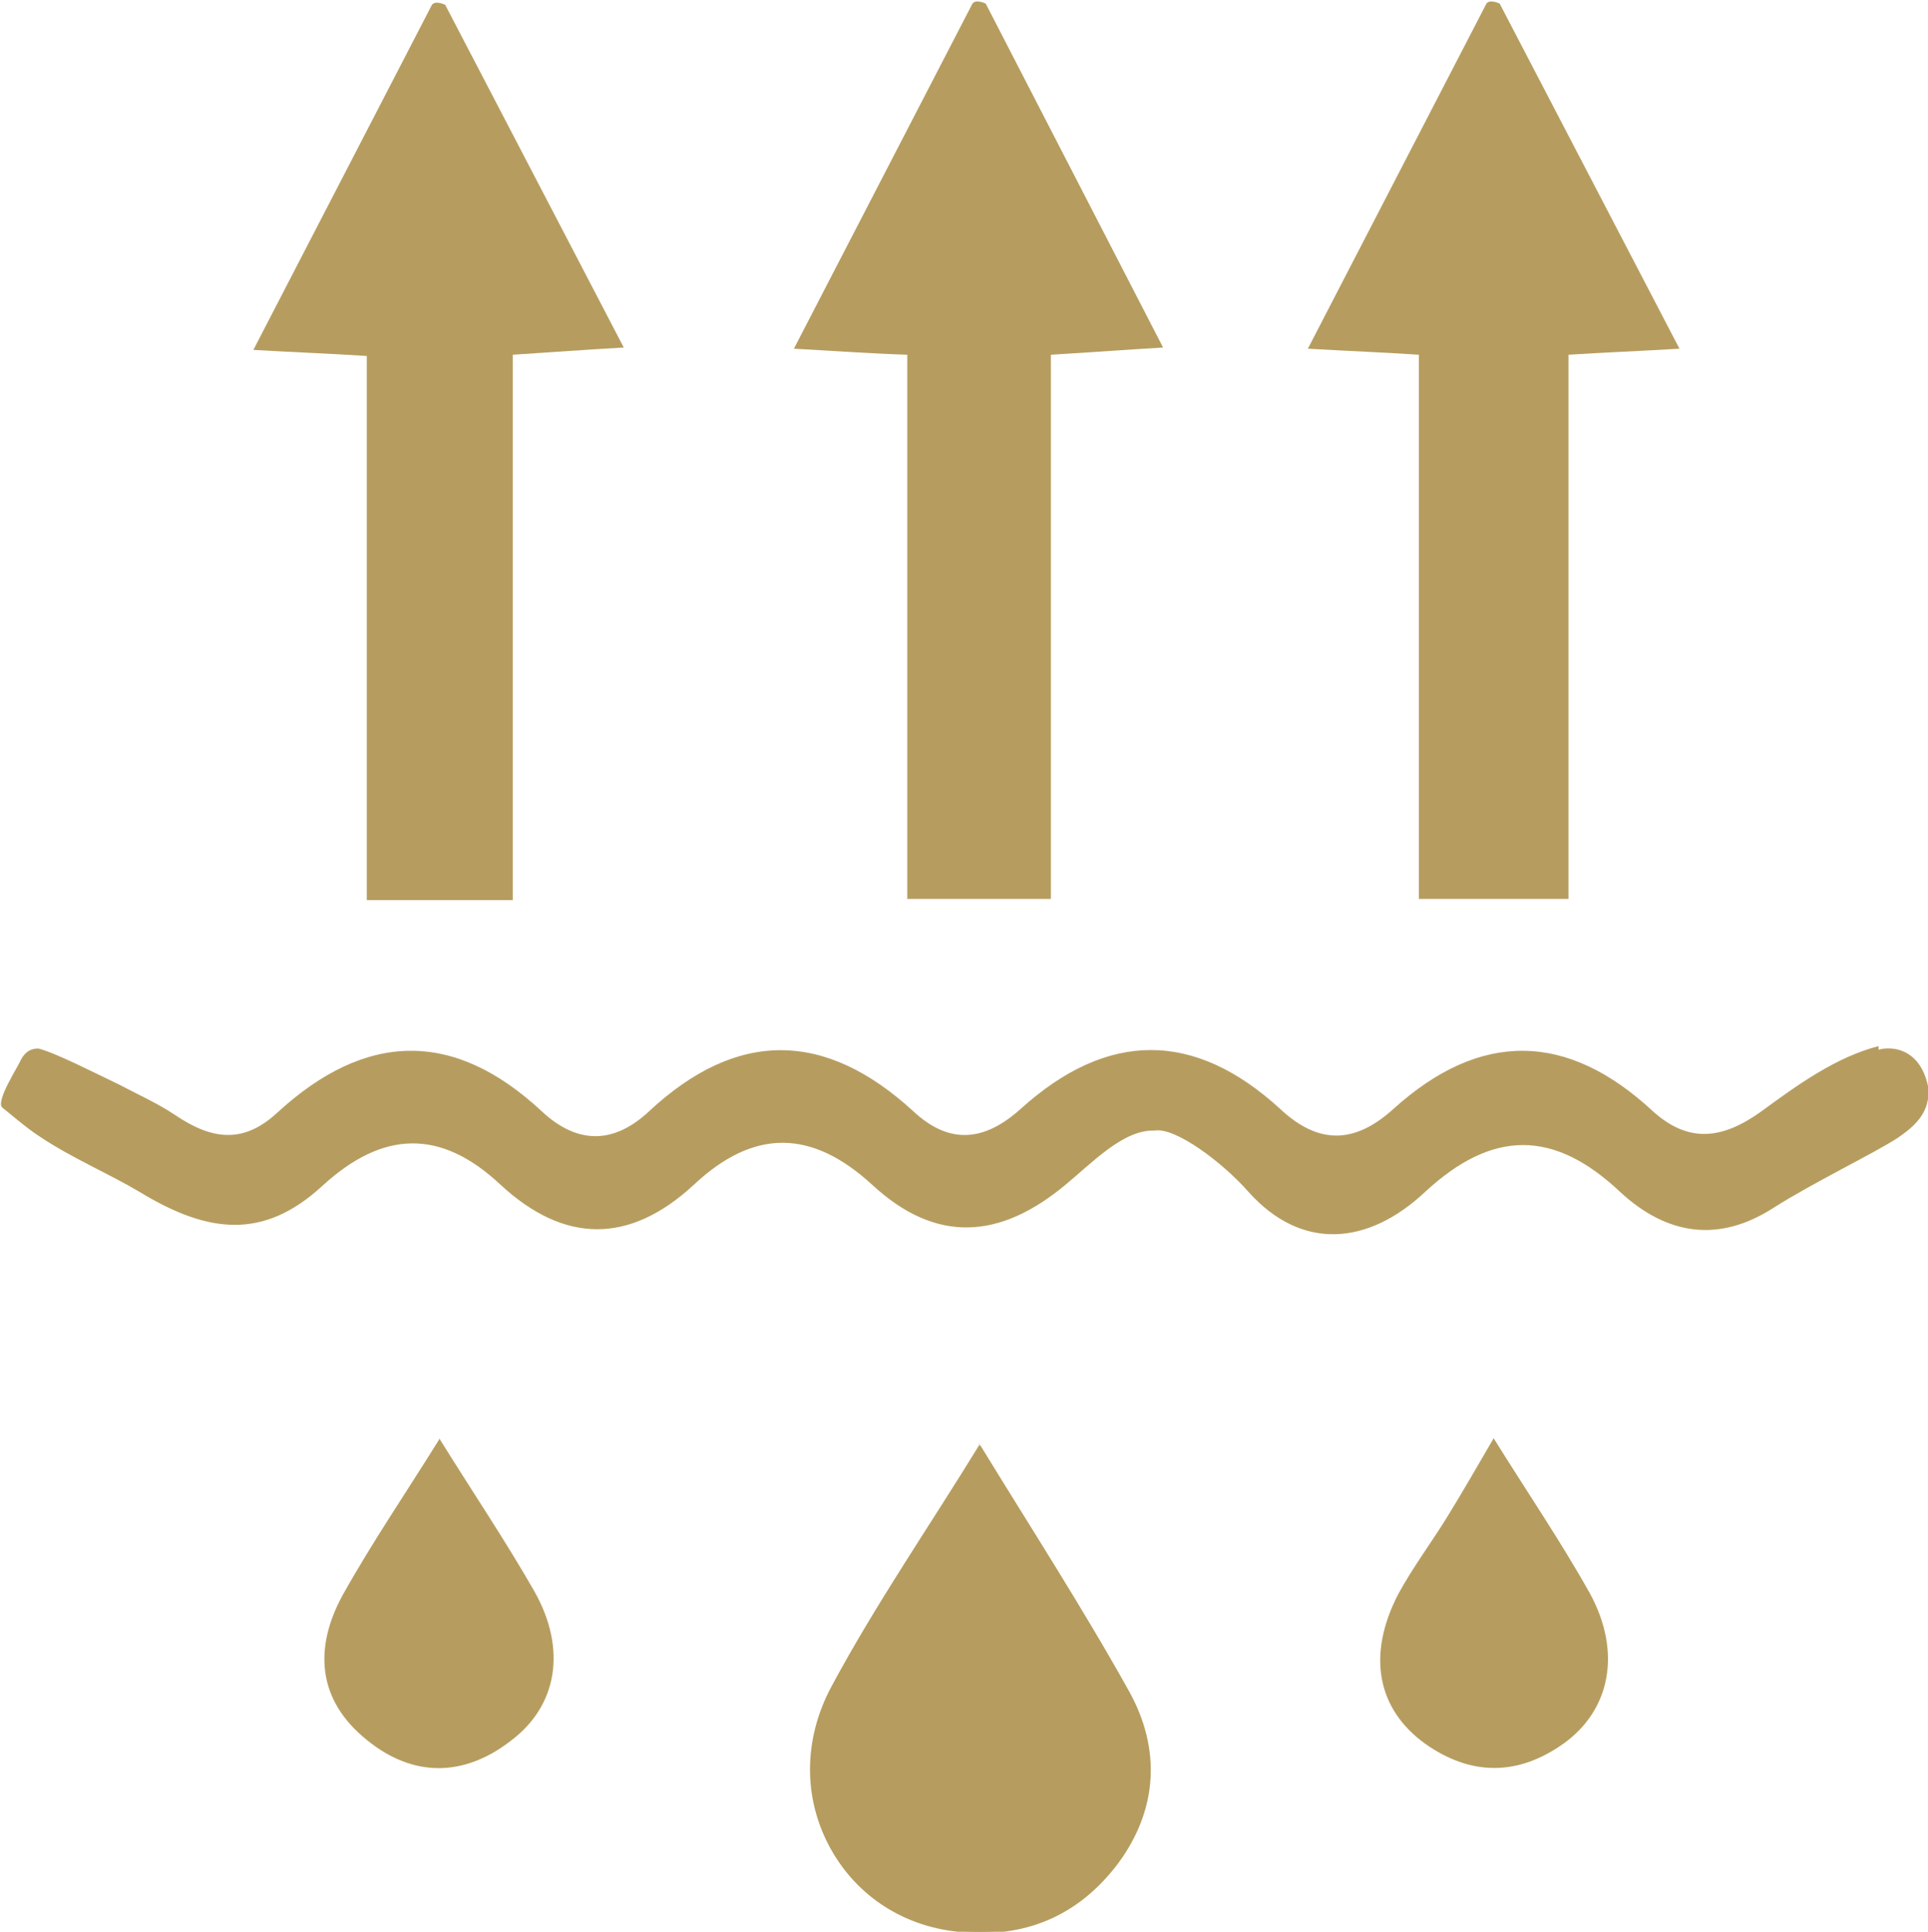
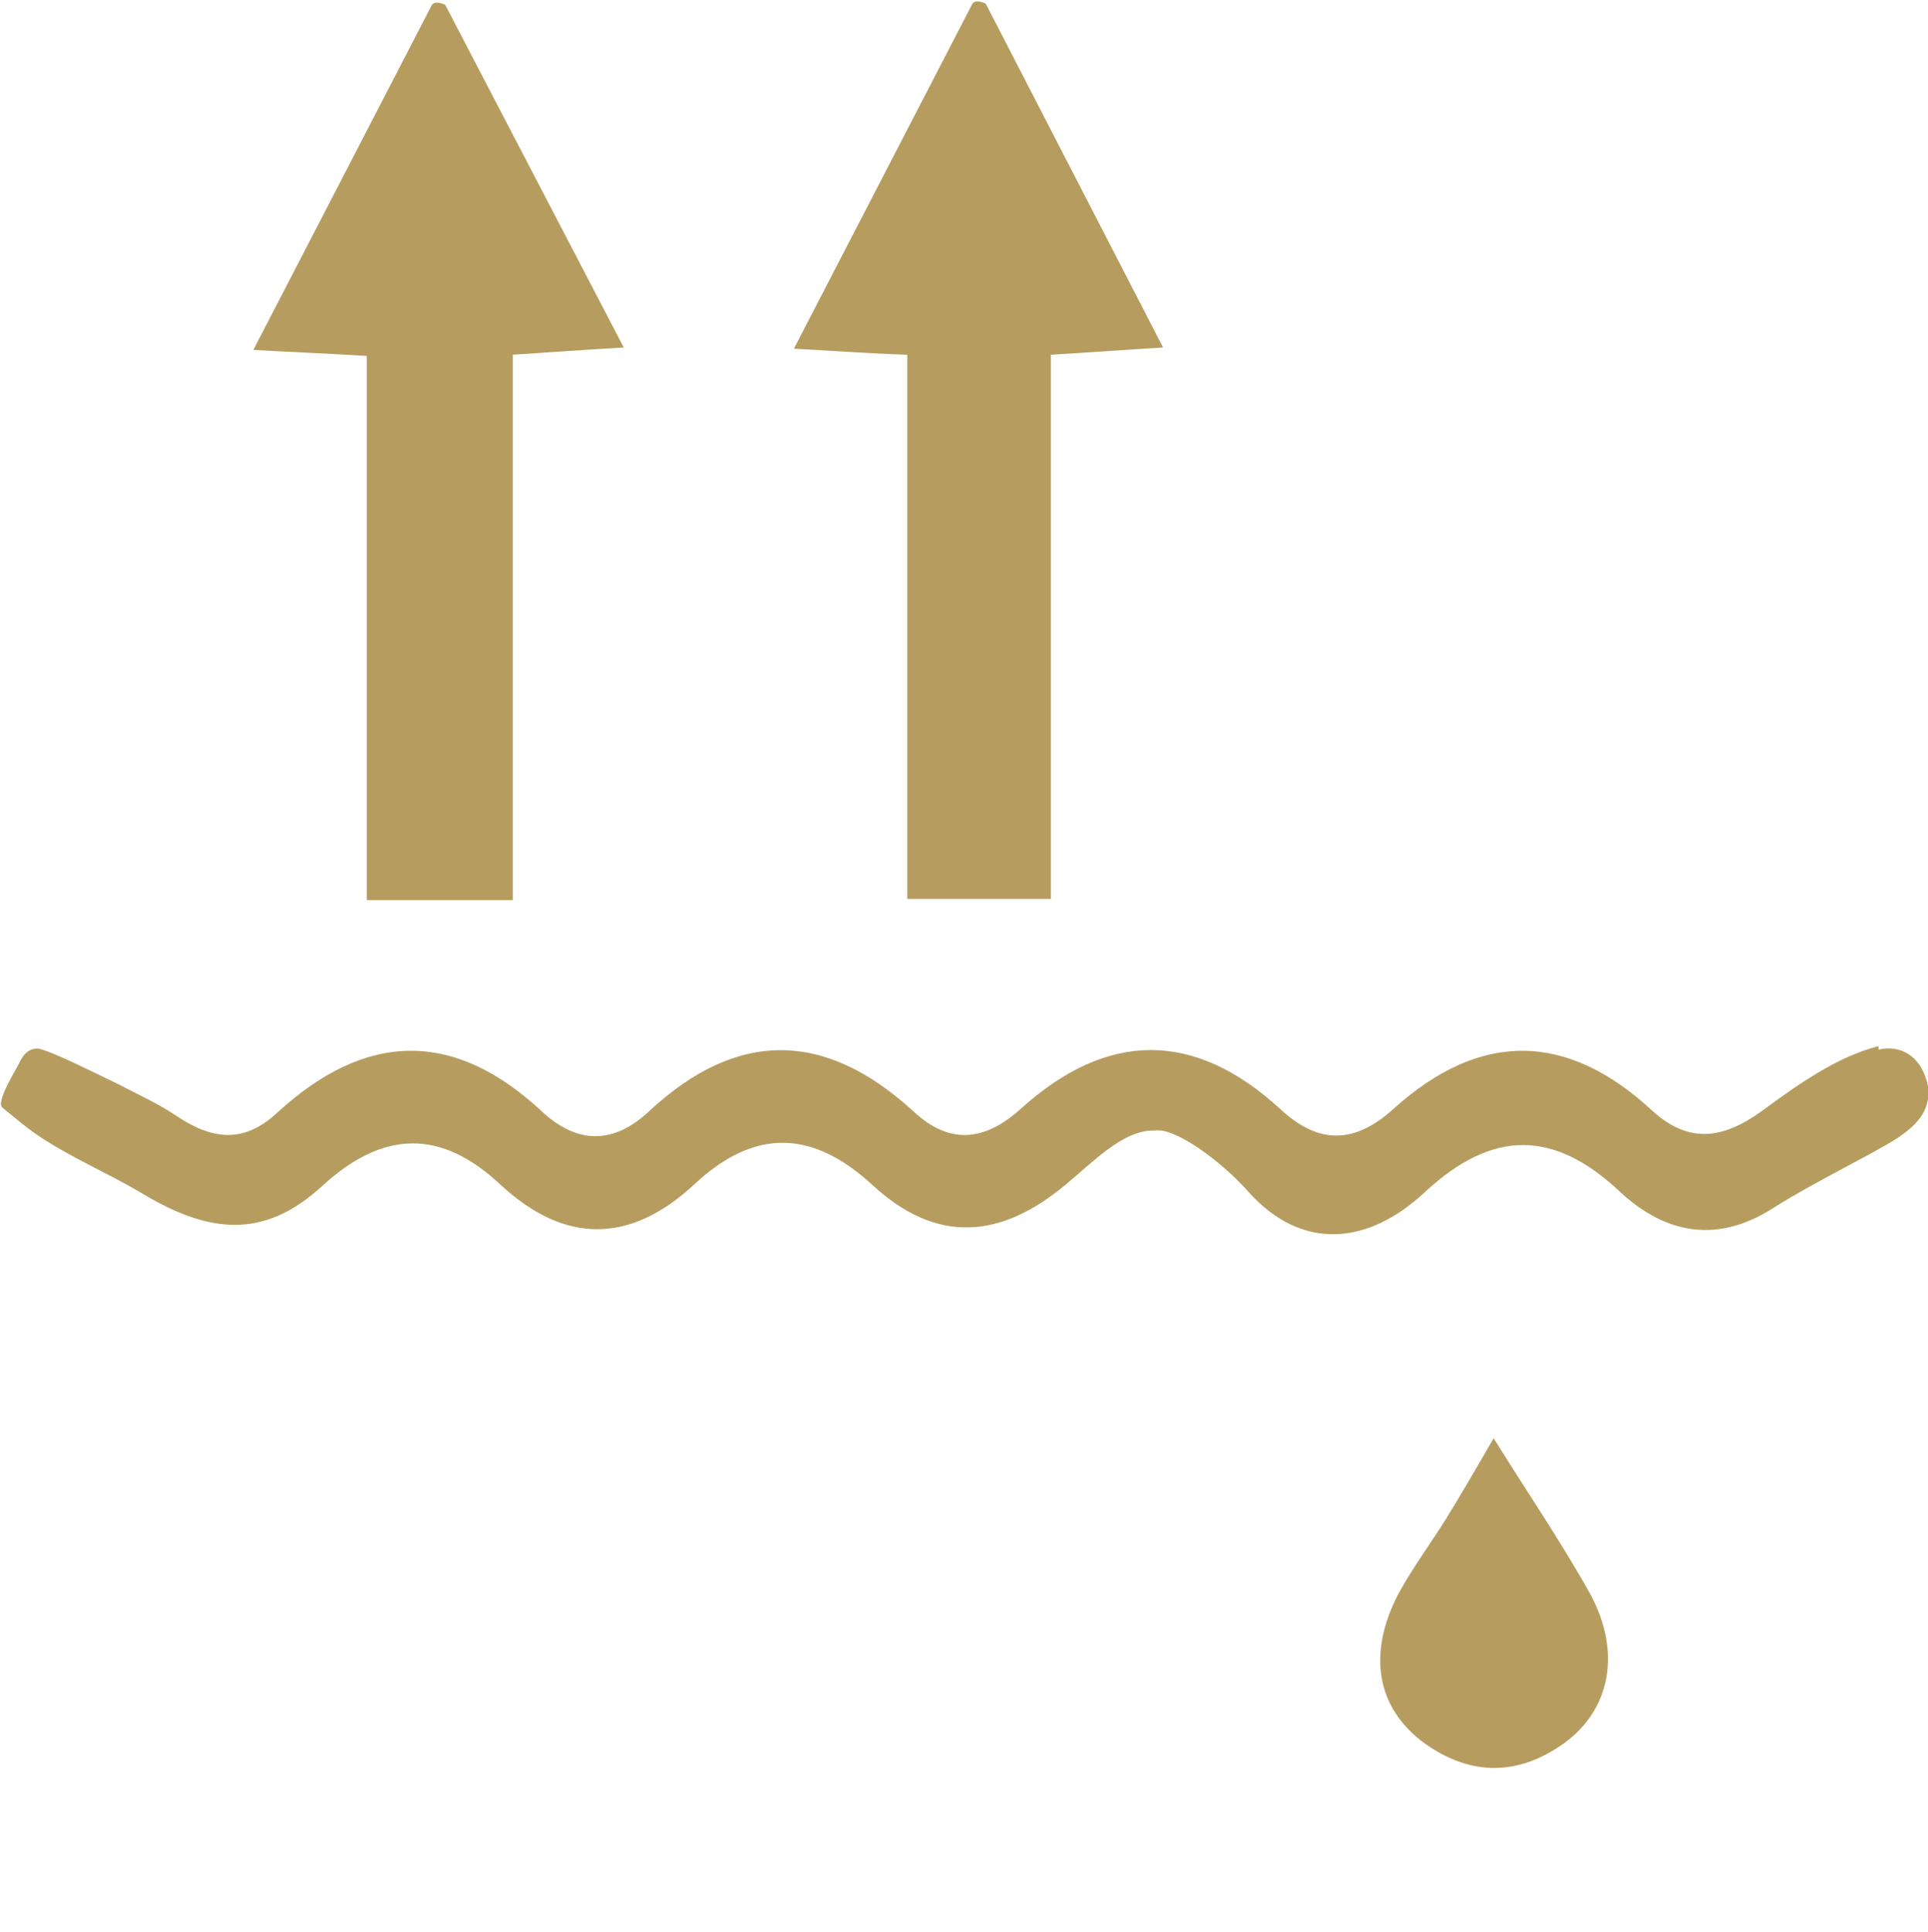
<svg xmlns="http://www.w3.org/2000/svg" viewBox="0 0 15.98 16.01" data-name="Layer 2" id="Layer_2">
  <defs>
    <style>
      .cls-1 {
        fill: #b69d5f;
      }
    </style>
  </defs>
  <g data-name="Layer 1" id="Layer_1-2">
    <g>
      <g>
        <path d="m12.38,11.92c-.14.24-.26.45-.39.66-.13.21-.28.41-.4.63-.26.5-.18.95.22,1.24.38.27.77.27,1.15,0,.39-.28.48-.76.22-1.24-.24-.43-.52-.84-.8-1.29Z" class="cls-1" />
-         <path d="m8.12,11.97c-.41.67-.86,1.32-1.23,2.01-.48.9.07,1.91,1.04,2.02.55.06,1-.13,1.33-.57.33-.45.35-.95.09-1.42-.39-.7-.83-1.37-1.24-2.05Z" class="cls-1" />
        <path d="m15.57,8.67c-.35.09-.67.32-.97.54-.32.23-.6.27-.9,0-.71-.66-1.43-.67-2.15-.02-.32.29-.62.3-.94,0-.71-.65-1.43-.65-2.15,0-.3.27-.59.3-.89.02-.73-.67-1.46-.68-2.19,0-.3.28-.6.27-.89,0-.73-.68-1.46-.66-2.19.01-.28.26-.54.23-.85.02-.15-.1-.31-.17-.46-.25-.21-.1-.52-.26-.67-.3-.03,0-.1,0-.15.1-.02.05-.21.34-.15.39.04.03.2.17.31.24.27.18.56.3.83.46.56.34,1.02.4,1.51-.05.5-.46.98-.48,1.48-.01.53.49,1.07.49,1.6,0,.5-.47.98-.46,1.48,0,.53.49,1.06.45,1.6,0,.22-.18.48-.46.74-.45.17-.03.56.26.78.51.44.49.99.44,1.46,0,.56-.52,1.07-.52,1.62,0,.39.36.82.42,1.27.13.33-.21.83-.45,1.03-.58.13-.09.28-.21.25-.43-.07-.32-.31-.33-.41-.3Z" class="cls-1" />
-         <path d="m3.64,11.93c-.28.45-.56.86-.8,1.29-.24.44-.21.87.2,1.2.38.31.8.31,1.19.01.39-.29.47-.76.2-1.24-.24-.42-.51-.82-.79-1.27Z" class="cls-1" />
        <path d="m7.53,7.45h1.18V2.94c.34-.02.6-.04.93-.06L8.17.03s-.08-.04-.11,0l-1.48,2.86c.37.02.63.04.94.05v4.51Z" class="cls-1" />
        <path d="m3.04,7.46h1.21V2.94c.31-.02.58-.04.92-.06L3.69.04s-.08-.04-.11,0l-1.48,2.86c.35.02.62.03.94.05v4.52Z" class="cls-1" />
-         <path d="m11.77,7.45h1.23V2.94c.32-.02.58-.03.92-.05L12.43.03s-.08-.04-.11,0l-1.48,2.86c.35.02.62.03.92.05v4.51Z" class="cls-1" />
      </g>
-       <path d="m8.12,11.97c.41.67.85,1.35,1.24,2.05.26.47.24.97-.09,1.42-.33.44-.78.63-1.33.57-.97-.1-1.52-1.11-1.04-2.02.37-.69.81-1.34,1.23-2.01Z" class="cls-1" />
    </g>
  </g>
</svg>